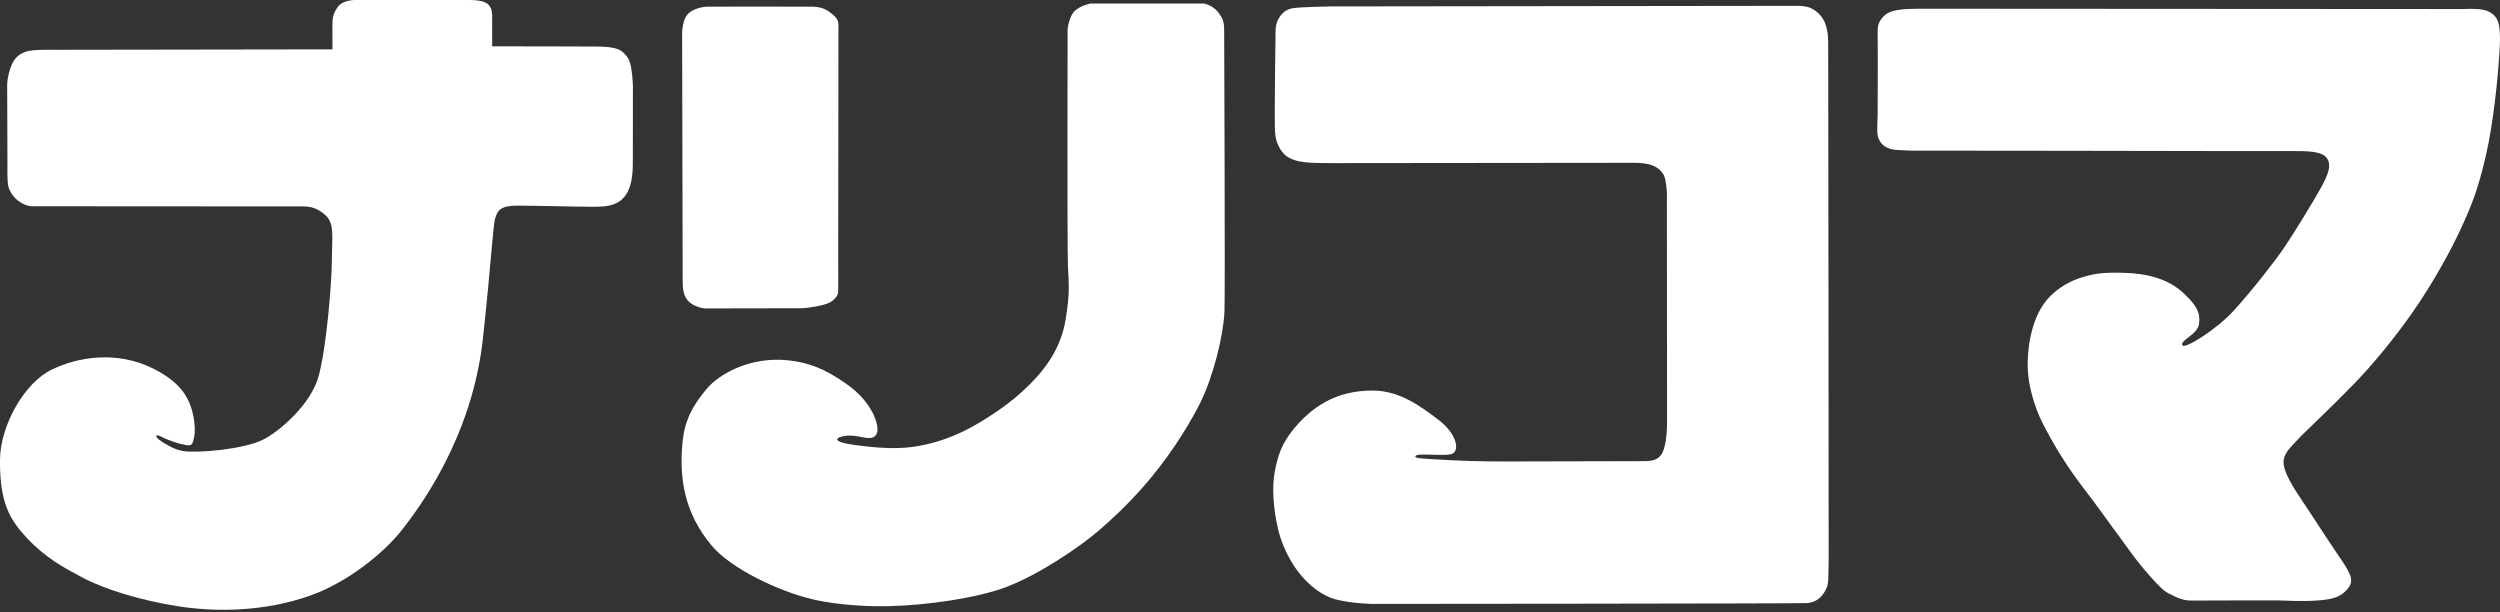
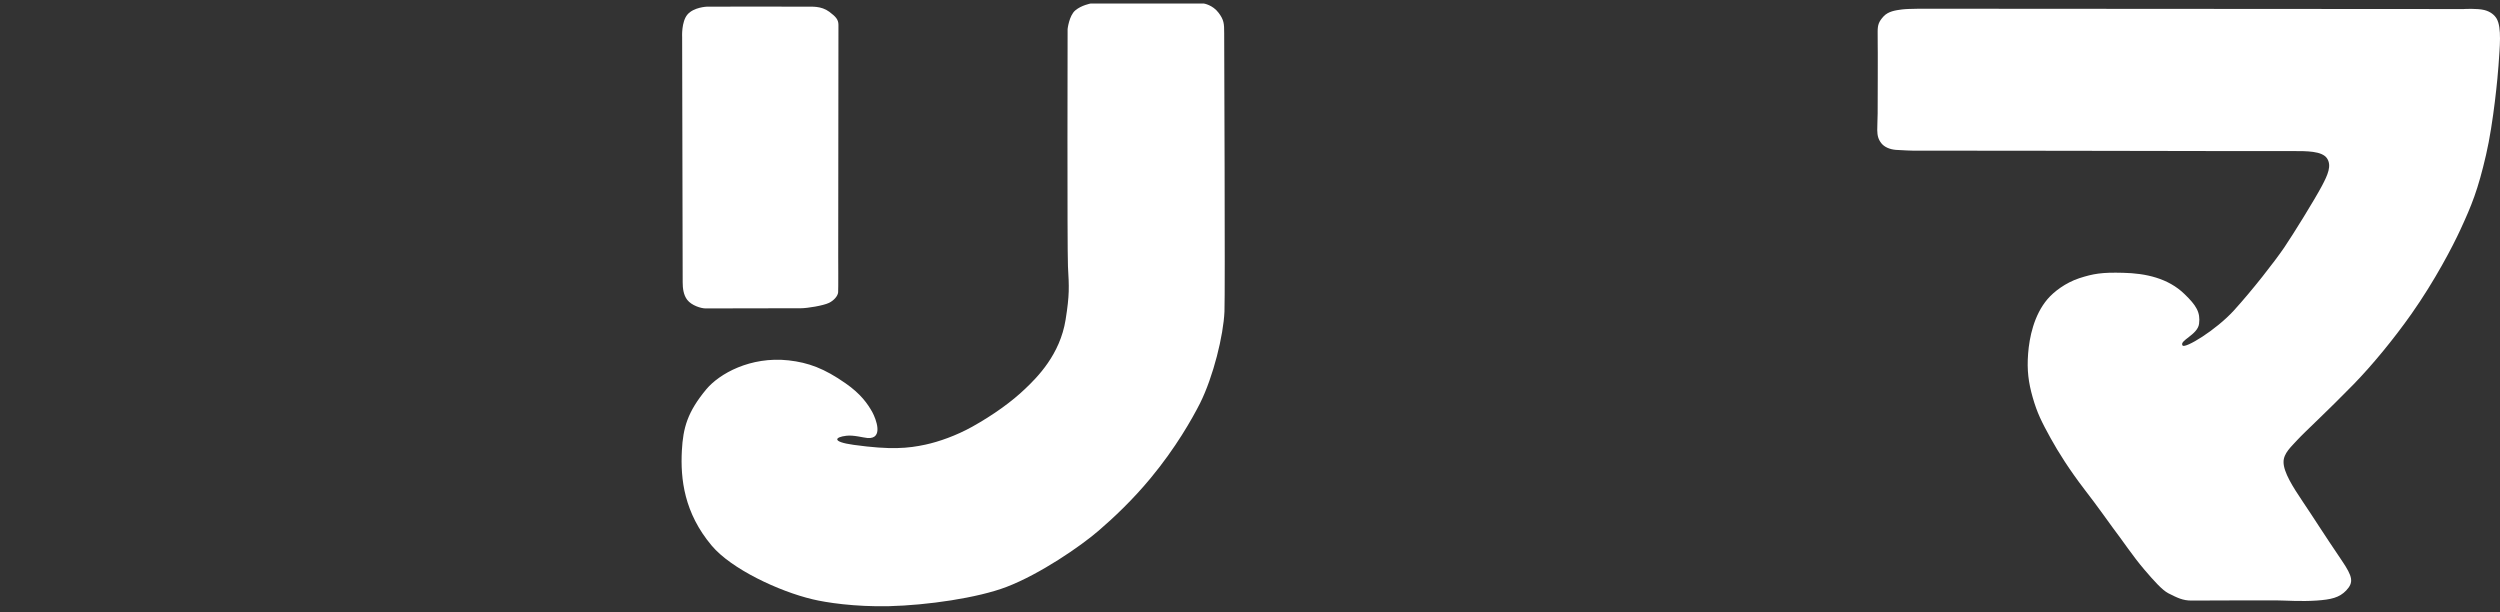
<svg xmlns="http://www.w3.org/2000/svg" width="98" height="24" viewBox="0 0 98 24" fill="none">
  <rect x="0" y="0" width="98" height="24" fill="#333333" stroke="none" />
  <g clip-path="url(#clip0_155_159)">
-     <path d="M7.257 17.442C7.359 17.463 7.432 17.457 7.474 17.442C7.531 17.418 7.552 17.369 7.589 17.228C7.629 17.079 7.658 16.859 7.615 16.533C7.493 15.601 7.073 14.989 6.026 14.458C4.551 13.713 2.997 14.014 2.024 14.491C0.962 15.004 0.017 16.66 -8.28366e-05 18.018C-0.015 19.684 0.366 20.352 1.047 21.082C1.787 21.87 2.501 22.255 3.264 22.657C4.111 23.103 5.516 23.535 6.954 23.762C8.451 24 10.376 23.989 12.2 23.332C13.61 22.826 15.05 21.688 15.785 20.737C16.371 19.976 18.503 17.211 18.931 13.266C19.268 10.163 19.322 8.835 19.414 8.554C19.495 8.296 19.576 8.061 20.251 8.061C21.028 8.061 22.561 8.104 23.116 8.104C23.64 8.104 24.213 8.129 24.544 7.622C24.808 7.219 24.808 6.68 24.808 6.177C24.808 5.701 24.81 2.811 24.81 3.425C24.81 4.038 24.855 2.623 24.615 2.275C24.366 1.912 24.155 1.84 23.397 1.825C22.945 1.817 19.292 1.817 19.292 1.817V1.005C19.292 0.618 19.328 0.335 19.126 0.163C18.951 0.013 18.587 -0.001 18.356 -0.001H13.917C13.917 -0.001 13.427 -0.001 13.238 0.276C13.071 0.52 13.031 0.672 13.031 0.977C13.031 1.281 13.033 1.935 13.033 1.935L2.004 1.952C2.004 1.952 1.286 1.934 1.031 2.02C0.744 2.117 0.558 2.271 0.427 2.619C0.248 3.109 0.282 3.45 0.282 3.45L0.292 6.397C0.292 6.397 0.274 7.076 0.326 7.299C0.366 7.474 0.485 7.66 0.602 7.772C0.729 7.899 1 8.086 1.266 8.086H2.277C2.277 8.086 11.678 8.092 11.886 8.092C12.108 8.092 12.402 8.118 12.756 8.432C13.119 8.756 13.013 9.312 13.013 10.043C13.013 11.055 12.801 13.602 12.493 14.739C12.193 15.849 10.953 16.922 10.289 17.246C9.527 17.618 7.697 17.774 7.165 17.679C6.951 17.639 6.801 17.574 6.605 17.468C6.44 17.379 6.32 17.298 6.268 17.258C6.268 17.258 6.093 17.137 6.129 17.083C6.162 17.031 6.276 17.096 6.416 17.165C6.538 17.227 6.75 17.296 6.88 17.344C6.995 17.385 7.166 17.421 7.254 17.439" fill="white" />
    <path d="M27.704 0.261C27.704 0.261 31.452 0.256 31.631 0.261C31.808 0.267 32.184 0.221 32.509 0.462C32.761 0.653 32.867 0.762 32.867 0.978C32.867 1.17 32.858 10.054 32.858 10.054C32.858 10.054 32.865 11.349 32.855 11.459C32.844 11.601 32.689 11.78 32.498 11.872C32.269 11.983 31.64 12.083 31.403 12.083C31.166 12.083 28.135 12.09 27.657 12.09C27.473 12.09 27.106 11.971 26.94 11.755C26.789 11.559 26.761 11.293 26.761 11.062C26.761 10.832 26.74 1.455 26.74 1.455C26.74 1.455 26.705 0.853 26.95 0.567C27.198 0.281 27.704 0.262 27.704 0.262" fill="white" />
    <path d="M42.753 0.139H47.193C47.193 0.139 47.536 0.191 47.768 0.5C47.981 0.782 47.988 0.929 47.988 1.297C47.988 1.464 48.029 11.524 47.999 12.212C47.96 13.142 47.564 14.763 47.039 15.813C46.728 16.424 46.09 17.555 45.103 18.745C44.403 19.591 43.665 20.288 43.067 20.802C42.35 21.422 40.759 22.508 39.461 23.005C38.324 23.442 36.334 23.726 34.856 23.762C33.489 23.793 32.366 23.616 31.856 23.493C30.528 23.179 28.663 22.3 27.899 21.389C26.82 20.107 26.67 18.782 26.729 17.664C26.777 16.769 26.948 16.15 27.687 15.26C28.197 14.65 29.413 13.964 30.911 14.126C31.691 14.213 32.312 14.443 33.146 15.026C33.745 15.442 34.013 15.83 34.194 16.154C34.34 16.424 34.645 17.211 34.013 17.171C33.843 17.158 33.463 17.046 33.175 17.082C32.734 17.132 32.577 17.315 33.461 17.438C34.922 17.641 35.598 17.576 36.279 17.429C36.805 17.315 37.484 17.077 38.109 16.729C38.945 16.262 39.672 15.737 40.19 15.238C40.661 14.79 41.555 13.899 41.772 12.53C41.929 11.546 41.909 11.256 41.864 10.444C41.831 9.633 41.85 1.141 41.85 1.141C41.85 1.141 41.907 0.613 42.152 0.407C42.393 0.203 42.754 0.138 42.754 0.138" fill="white" />
-     <path d="M50.612 0.333C50.865 0.272 52.169 0.252 52.169 0.252L70.547 0.229C70.547 0.229 70.817 0.24 70.977 0.314C71.205 0.415 71.39 0.615 71.474 0.765C71.566 0.919 71.662 1.2 71.665 1.654C71.672 2.1 71.684 22.046 71.684 22.046C71.684 22.046 71.677 22.332 71.671 22.587C71.664 22.869 71.655 22.993 71.496 23.245C71.345 23.488 71.101 23.62 70.845 23.641C70.52 23.662 53.801 23.673 53.801 23.673C53.801 23.673 52.98 23.662 52.327 23.488C51.895 23.366 51.337 23.013 50.868 22.386C50.632 22.077 50.282 21.478 50.114 20.798C49.915 19.997 49.855 19.099 49.968 18.507C50.076 17.924 50.214 17.321 50.956 16.54C51.802 15.644 52.752 15.31 53.811 15.31C54.87 15.31 55.697 15.933 56.39 16.459C57.082 16.985 57.206 17.6 56.972 17.763C56.833 17.859 56.466 17.83 56.094 17.823C55.822 17.818 55.471 17.796 55.481 17.9C55.487 17.957 55.688 17.973 56.11 17.998C57.244 18.068 58.019 18.09 59.056 18.09C60.207 18.09 63.68 18.078 64.132 18.078C64.62 18.078 64.89 18.099 65.094 17.859C65.299 17.612 65.349 17.005 65.349 16.467C65.349 15.93 65.341 7.407 65.341 7.73C65.341 8.053 65.384 7.08 65.183 6.797C64.984 6.512 64.668 6.382 64.054 6.382C63.441 6.382 52.882 6.394 52.283 6.394C51.684 6.394 51.203 6.395 50.839 6.303C50.513 6.217 50.294 6.066 50.142 5.764C49.961 5.407 49.972 5.265 49.972 4.252C49.972 3.24 50.002 1.326 50.002 1.326C50.002 1.326 49.975 0.971 50.125 0.72C50.238 0.537 50.378 0.396 50.611 0.334" fill="white" />
    <path d="M74.565 0.37C74.807 0.337 75.567 0.342 75.567 0.342L96.572 0.355C96.572 0.355 97.106 0.321 97.393 0.395C97.625 0.454 97.788 0.591 97.869 0.731C98.073 1.088 97.99 1.851 97.941 2.573C97.92 2.92 97.747 4.812 97.451 6.078C97.137 7.44 96.892 8.042 96.442 9.015C96.155 9.638 95.451 10.997 94.525 12.311C93.823 13.305 92.995 14.31 92.264 15.062C91.2 16.152 90.372 16.905 90.058 17.244C89.82 17.508 89.511 17.769 89.515 18.114C89.516 18.512 89.878 19.083 90.269 19.665C90.702 20.305 91.063 20.889 91.798 21.972C92.228 22.608 92.273 22.826 91.971 23.147C91.7 23.43 91.376 23.503 90.808 23.542C90.197 23.584 89.604 23.538 89.227 23.535C88.778 23.53 86.247 23.542 85.904 23.542C85.561 23.542 85.35 23.433 84.993 23.253C84.756 23.127 84.442 22.778 84.055 22.325C83.607 21.802 83.184 21.159 82.838 20.71C82.694 20.519 82.219 19.838 81.71 19.183C81.124 18.418 80.685 17.722 80.385 17.178C80.03 16.533 79.857 16.191 79.681 15.576C79.516 14.997 79.452 14.511 79.502 13.864C79.55 13.233 79.727 12.355 80.262 11.726C80.511 11.434 80.966 11.086 81.504 10.907C82.058 10.729 82.383 10.671 83.23 10.694C84.111 10.713 84.993 10.905 85.632 11.527C86.094 11.972 86.262 12.243 86.203 12.695C86.147 13.13 85.412 13.349 85.557 13.544C85.653 13.673 86.854 12.953 87.571 12.168C88.293 11.374 89.158 10.264 89.54 9.705C89.899 9.174 90.731 7.831 91.022 7.282C91.248 6.854 91.41 6.493 91.219 6.207C91.022 5.915 90.412 5.922 89.882 5.922C89.171 5.922 87.572 5.924 87.289 5.922C86.772 5.915 74.965 5.905 74.965 5.905C74.965 5.905 74.632 5.897 74.315 5.875C74.069 5.854 73.868 5.76 73.757 5.625C73.624 5.462 73.593 5.314 73.588 5.102C73.586 4.963 73.604 4.599 73.604 4.449C73.609 4.064 73.609 1.916 73.609 2.025C73.609 2.135 73.604 1.583 73.604 1.242C73.604 0.973 73.649 0.848 73.834 0.644C74.021 0.442 74.301 0.404 74.566 0.369" fill="white" />
  </g>
  <defs>
    <clipPath id="clip0_155_159">
      <rect width="98" height="23.903" fill="white" />
    </clipPath>
  </defs>
</svg>